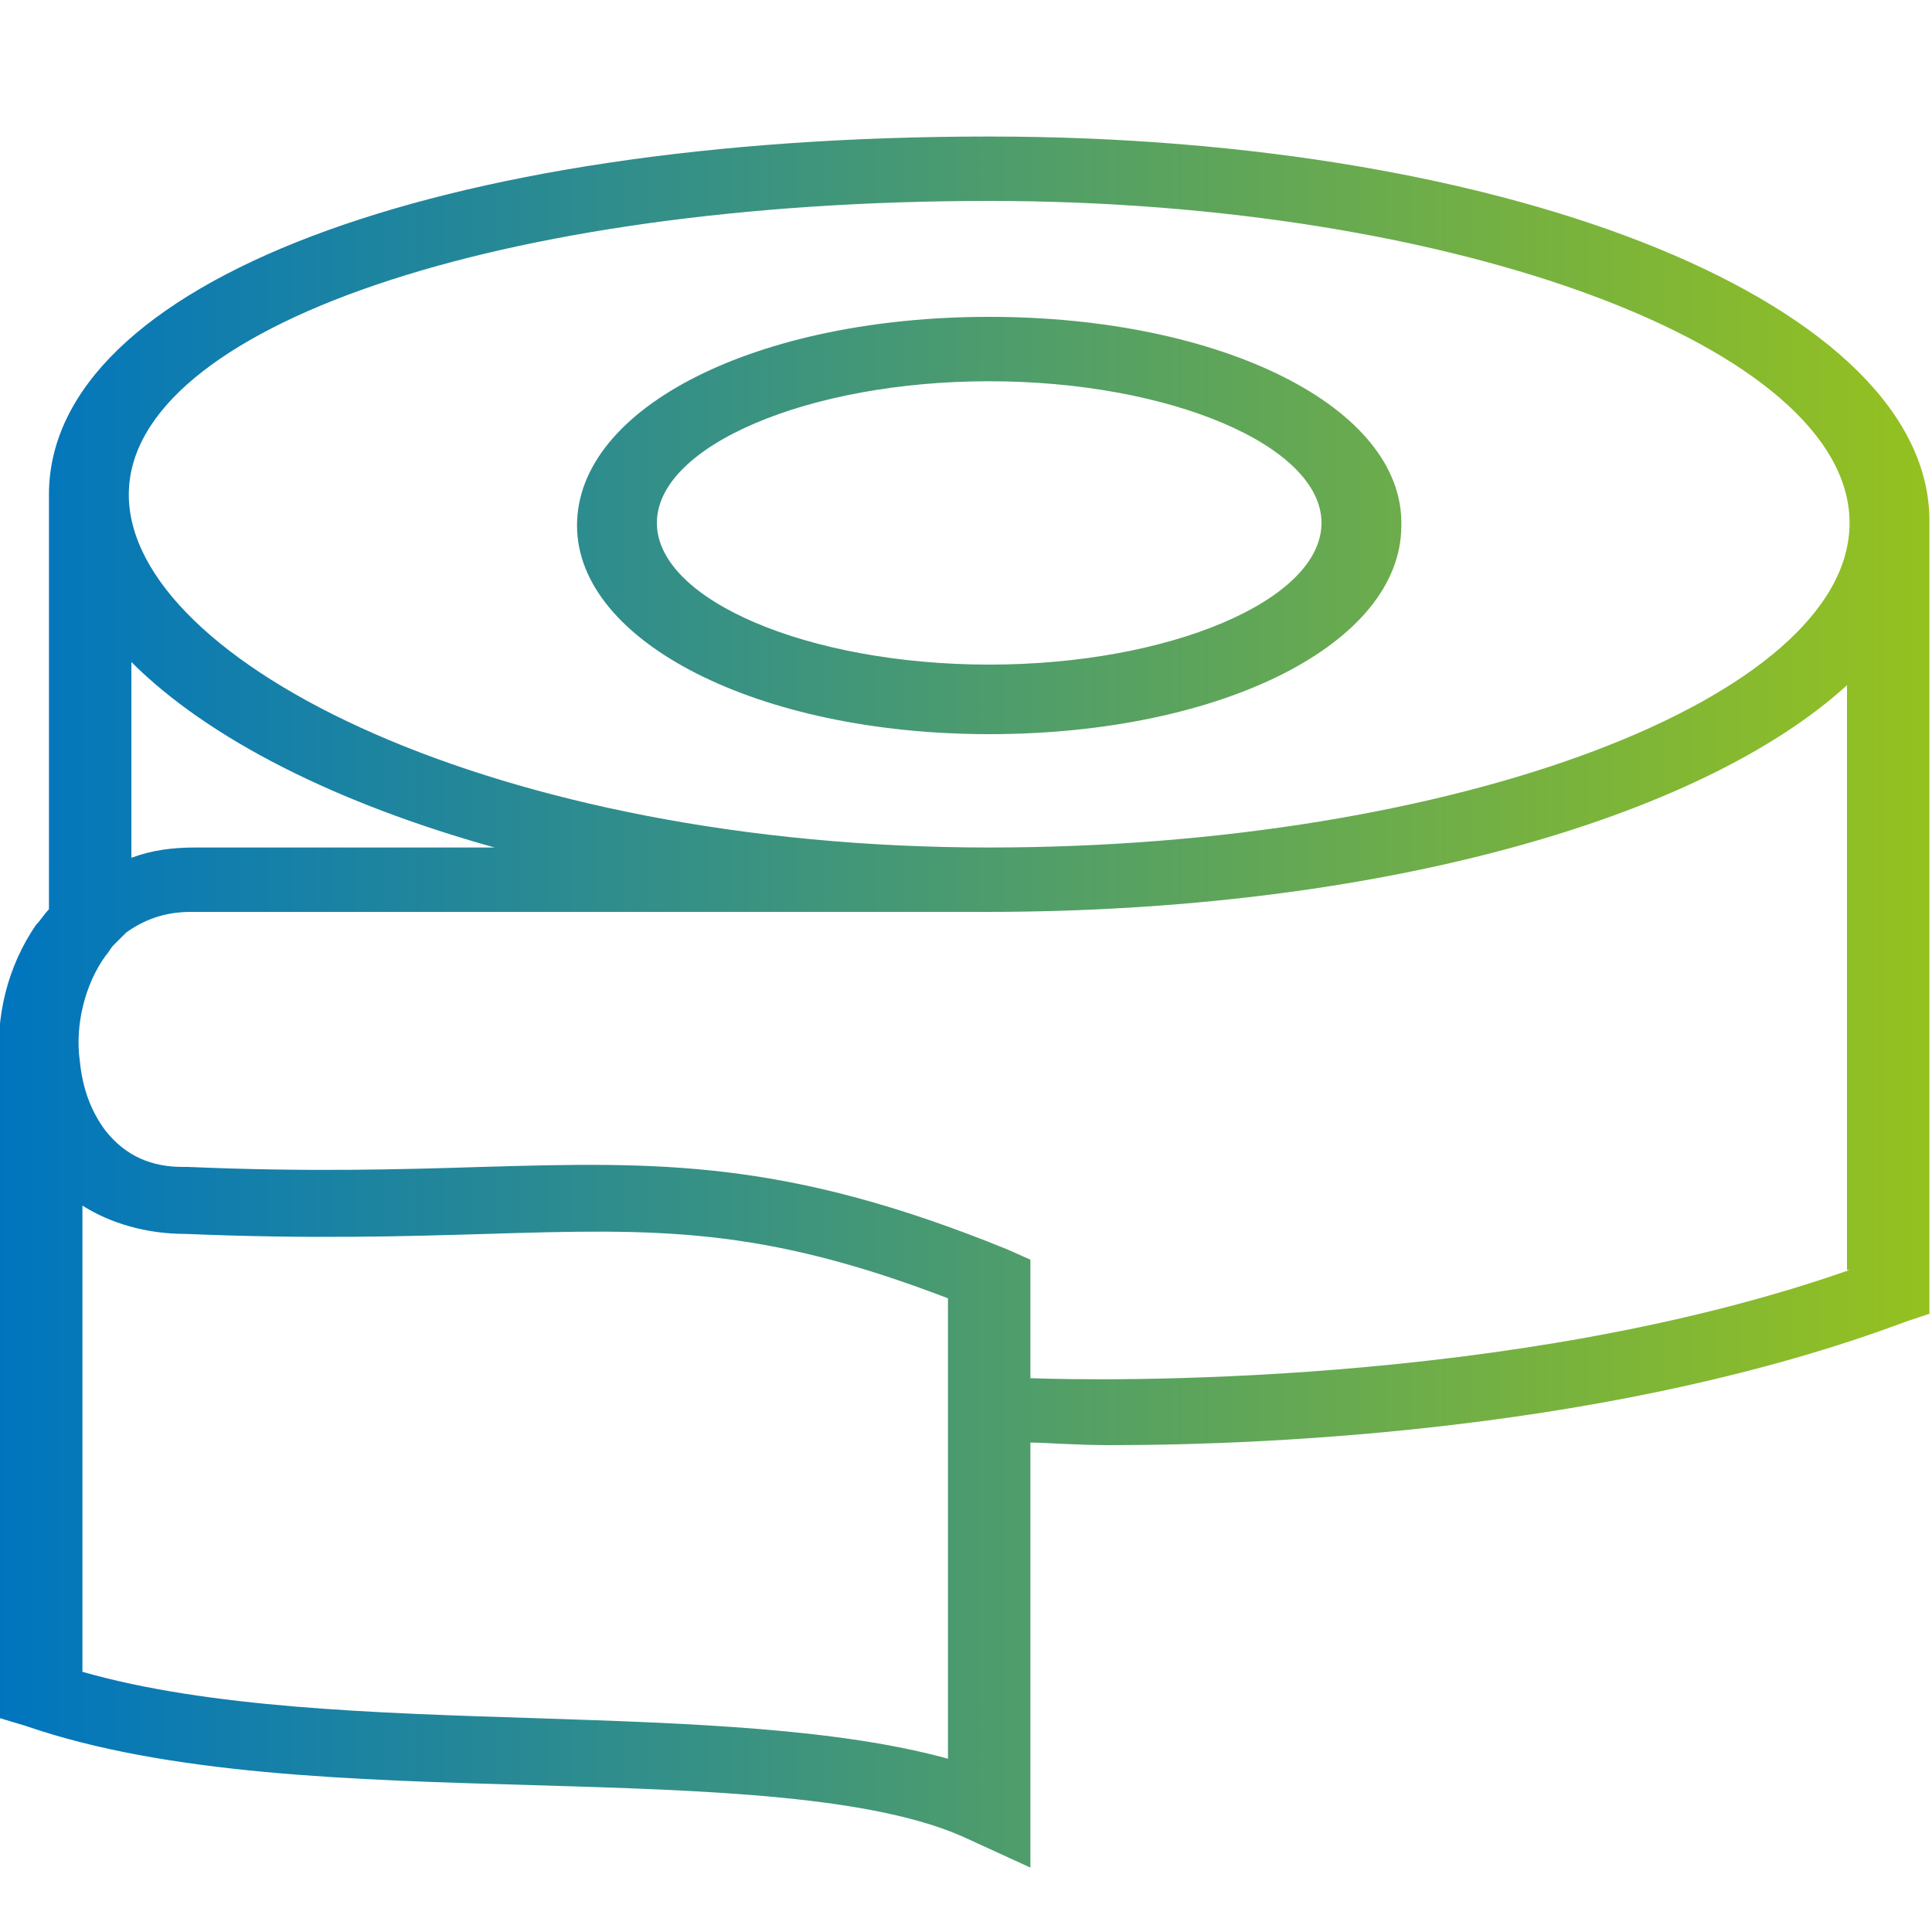
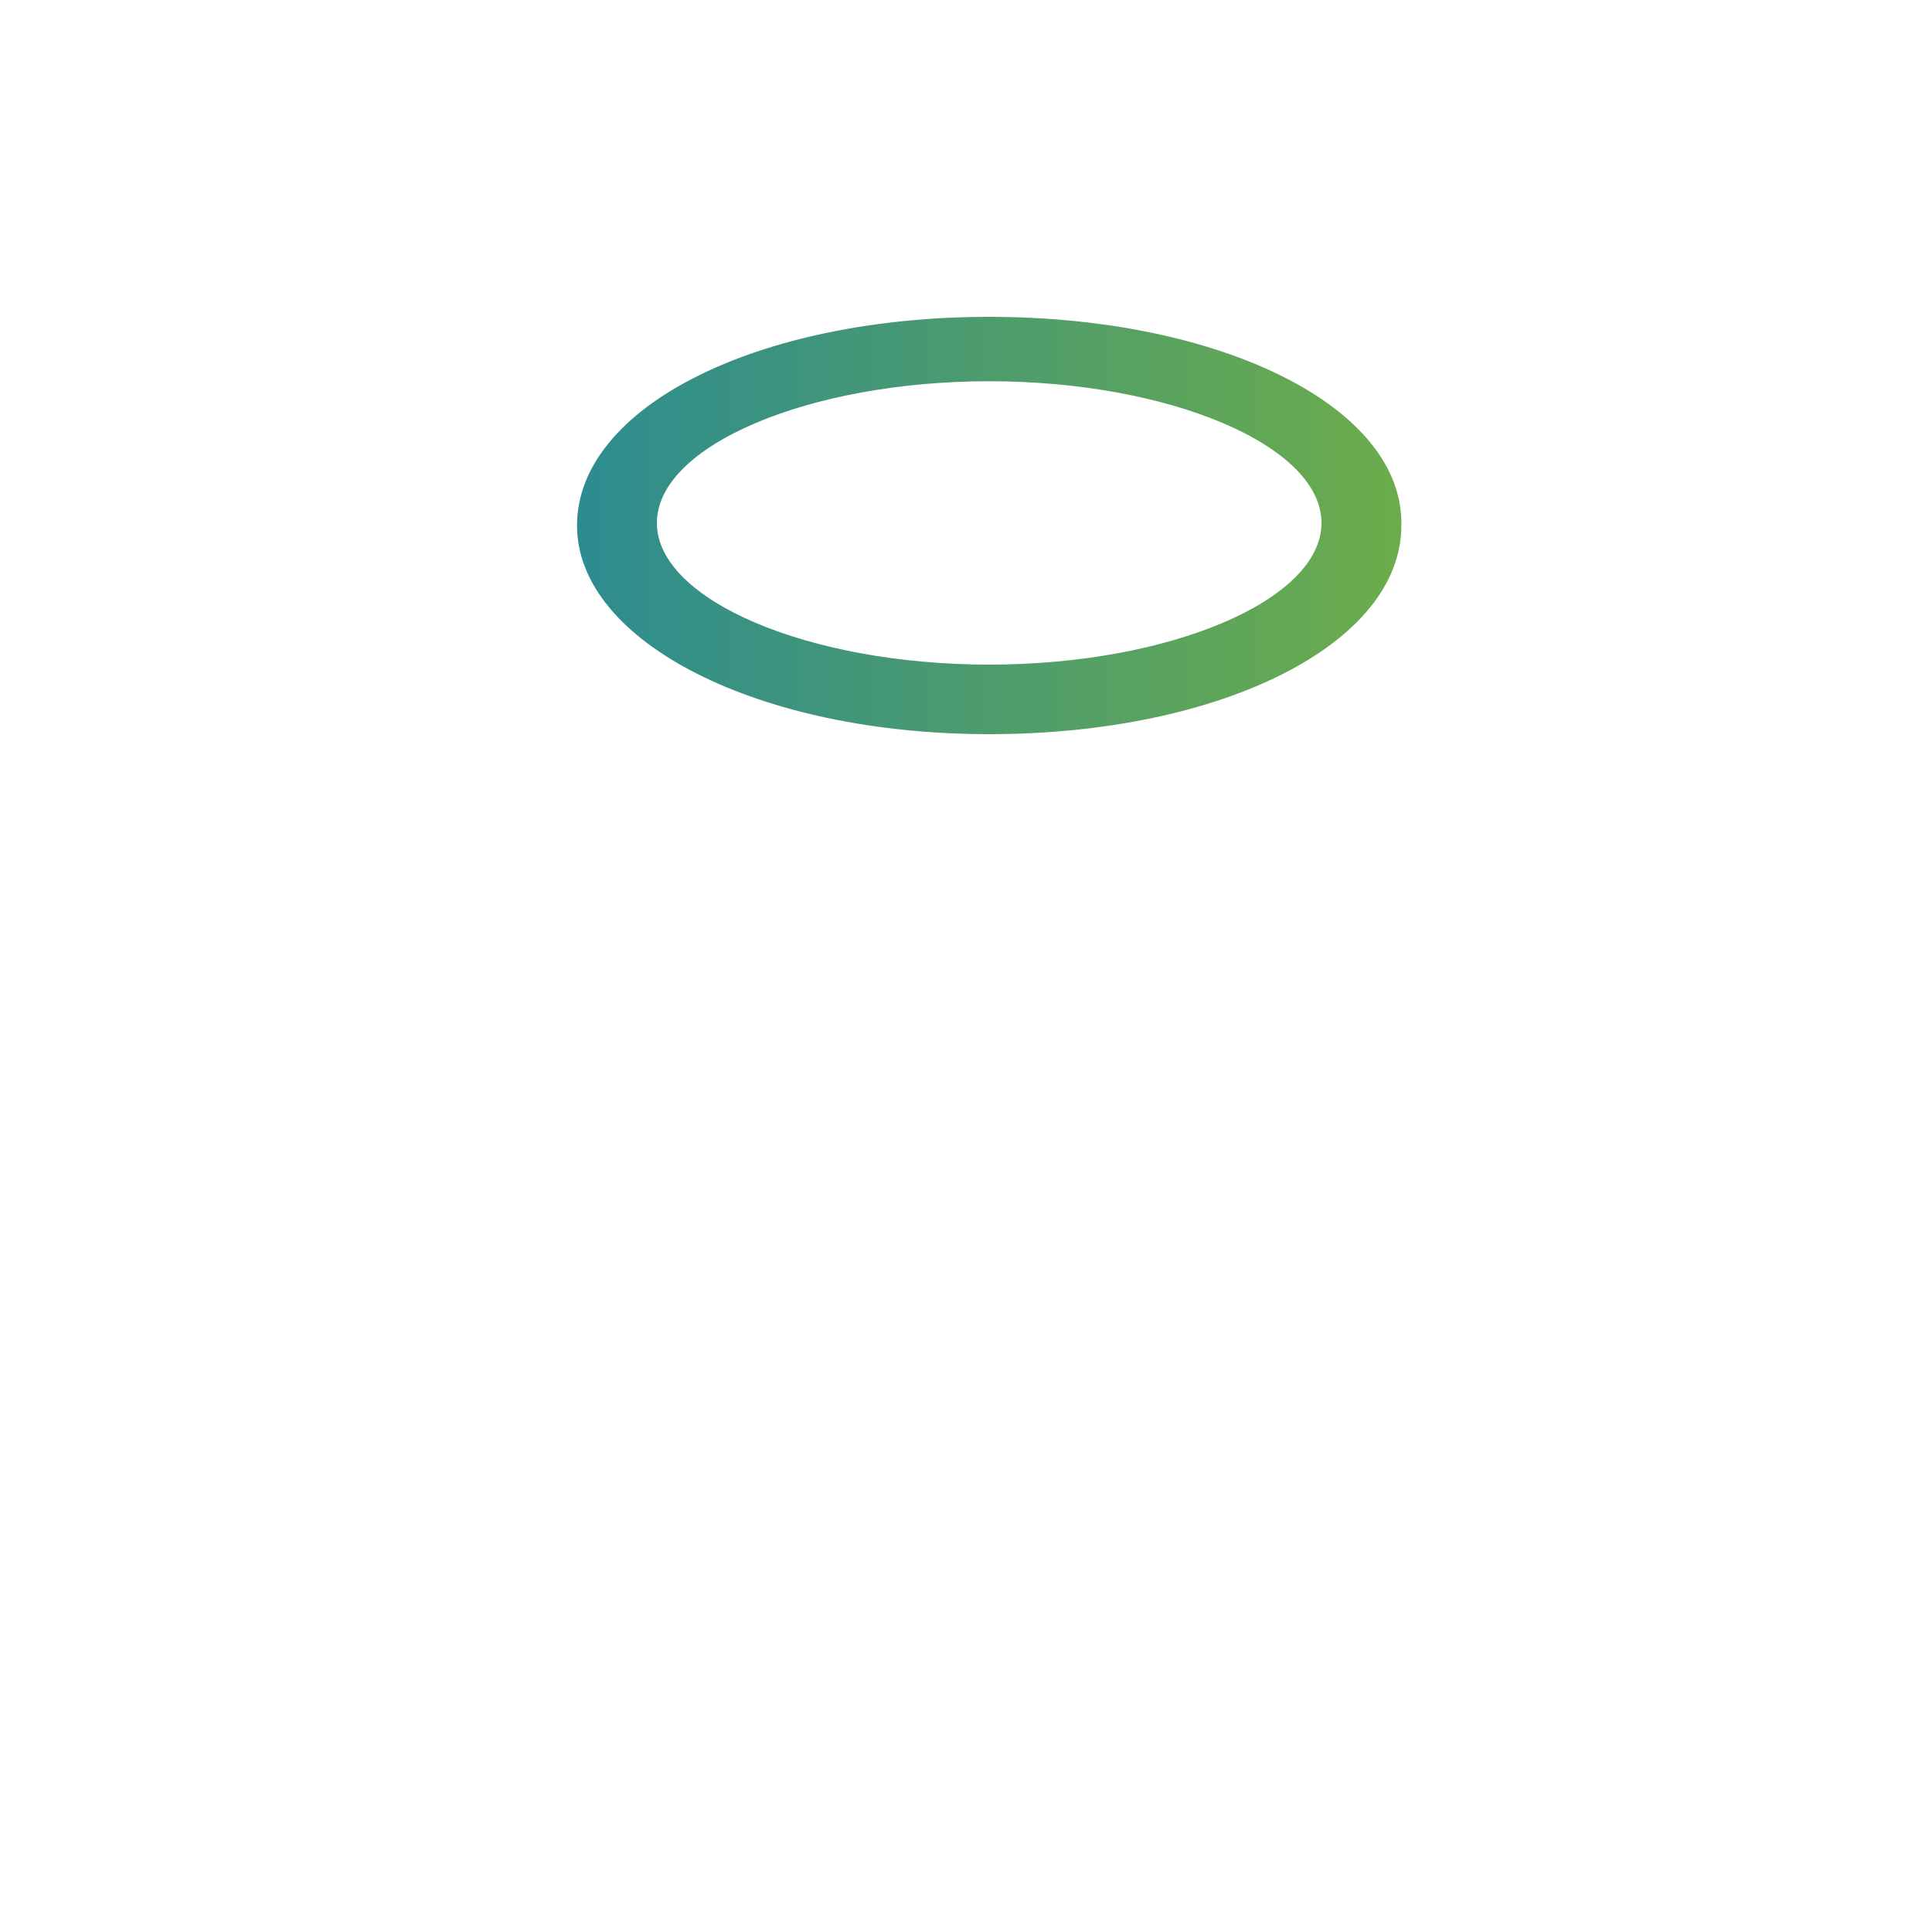
<svg xmlns="http://www.w3.org/2000/svg" version="1.1" id="Ebene_1" x="0px" y="0px" viewBox="0 0 75 75" style="enable-background:new 0 0 75 75;" xml:space="preserve">
  <style type="text/css">
	.st0{fill:url(#SVGID_1_);}
	.st1{fill:url(#SVGID_00000039850947914961009290000013491234225692706999_);}
</style>
  <g>
    <linearGradient id="SVGID_1_" gradientUnits="userSpaceOnUse" x1="0" y1="20.321" x2="75" y2="20.321">
      <stop offset="0" style="stop-color:#0075BF" />
      <stop offset="1" style="stop-color:#95C11F" />
    </linearGradient>
    <path class="st0" d="M38.4,12.3c-9,0-16,3.5-16,8.1c0,4.5,7,8.1,16,8.1c9,0,16-3.5,16-8.1C54.5,15.8,47.4,12.3,38.4,12.3z    M38.4,25.8c-7,0-12.9-2.5-12.9-5.5c0-3,5.9-5.5,12.9-5.5c7,0,12.9,2.5,12.9,5.5C51.3,23.3,45.4,25.8,38.4,25.8z" />
    <linearGradient id="SVGID_00000079455172316611070870000013635280704749607042_" gradientUnits="userSpaceOnUse" x1="-1.426126e-05" y1="38.883" x2="75" y2="38.883">
      <stop offset="0" style="stop-color:#0075BF" />
      <stop offset="1" style="stop-color:#95C11F" />
    </linearGradient>
-     <path style="fill:url(#SVGID_00000079455172316611070870000013635280704749607042_);" d="M38.4,5.3C16.9,5.3,1.9,11,1.9,19.2v16.1   c-0.2,0.2-0.3,0.4-0.5,0.6c-1.1,1.6-1.6,3.6-1.4,5.5v25.3L1,67c5.5,1.9,12.7,2.1,19.7,2.3c6.8,0.2,13.3,0.4,16.9,2.1l2.4,1.1V56   c0.6,0,1.7,0.1,3.1,0.1c6.3,0,19.7-0.6,30.9-4.8l0.9-0.3V20.3C75,11.9,58.9,5.3,38.4,5.3z M5.1,25.7c3,3,8,5.5,14.1,7.2   c-0.4,0-0.7,0-1.1,0c-5.2,0-7.1,0-10.5,0c-0.9,0-1.7,0.1-2.5,0.4V25.7z M36.9,68.3c-4.3-1.2-10-1.4-16.1-1.6   c-6.3-0.2-12.7-0.4-17.6-1.8V46.8c1.1,0.7,2.5,1.1,4,1.1c4.8,0.2,8.4,0.1,11.7,0c6.6-0.2,10.6-0.3,17.9,2.5V68.3z M71.8,49.3   c-13.1,4.6-29.3,4.3-31.8,4.2v-4.6l-0.9-0.4c-8.6-3.5-13.5-3.4-20.4-3.2c-3.2,0.1-6.8,0.2-11.4,0l-0.1,0l-0.1,0   c-1.2,0-2.2-0.4-3-1.4c-0.6-0.8-0.9-1.7-1-2.7l0,0c-0.2-1.4,0.2-3,1-4.1c0.1-0.1,0.2-0.3,0.3-0.4l0.5-0.5c0.7-0.5,1.5-0.8,2.5-0.8   c3.4,0,5.4,0,10.5,0c4.1,0,10.1,0,20.4,0c15.1,0,27.7-3.6,33.4-8.8V49.3z M38.4,32.9c-19.1,0-33.4-7.2-33.4-13.7   c0-6.5,14.4-11.4,33.4-11.4c18.1,0,33.4,5.7,33.4,12.5S56.5,32.9,38.4,32.9z" />
  </g>
</svg>